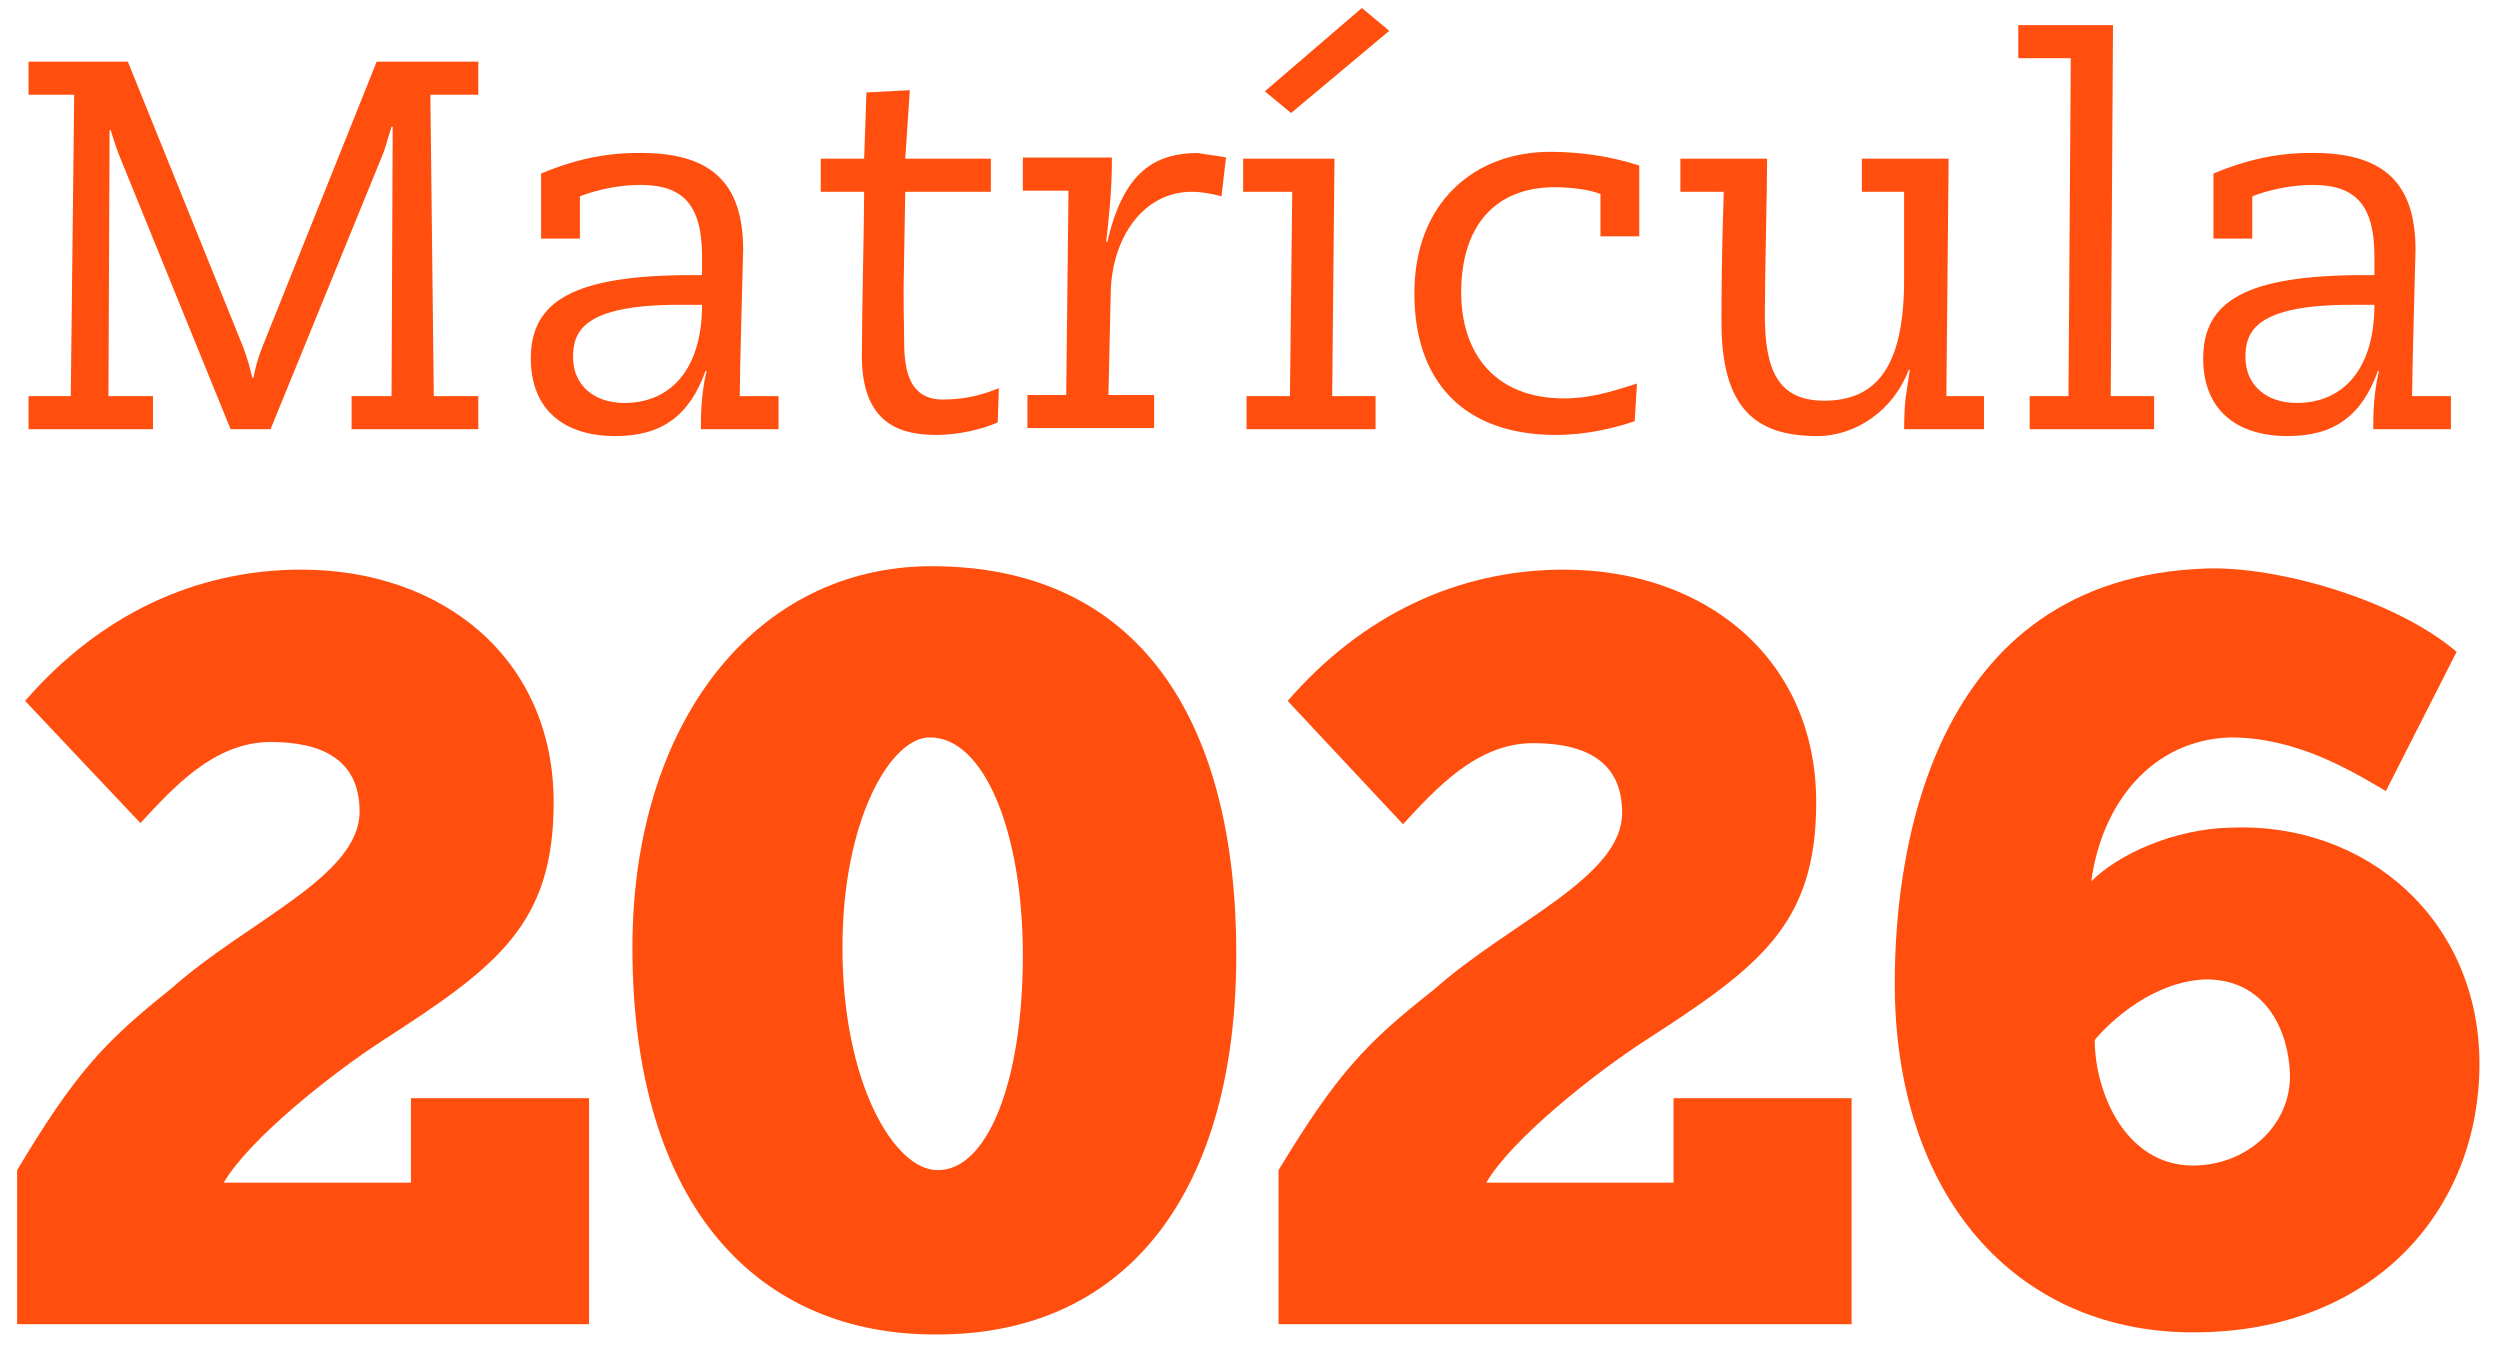
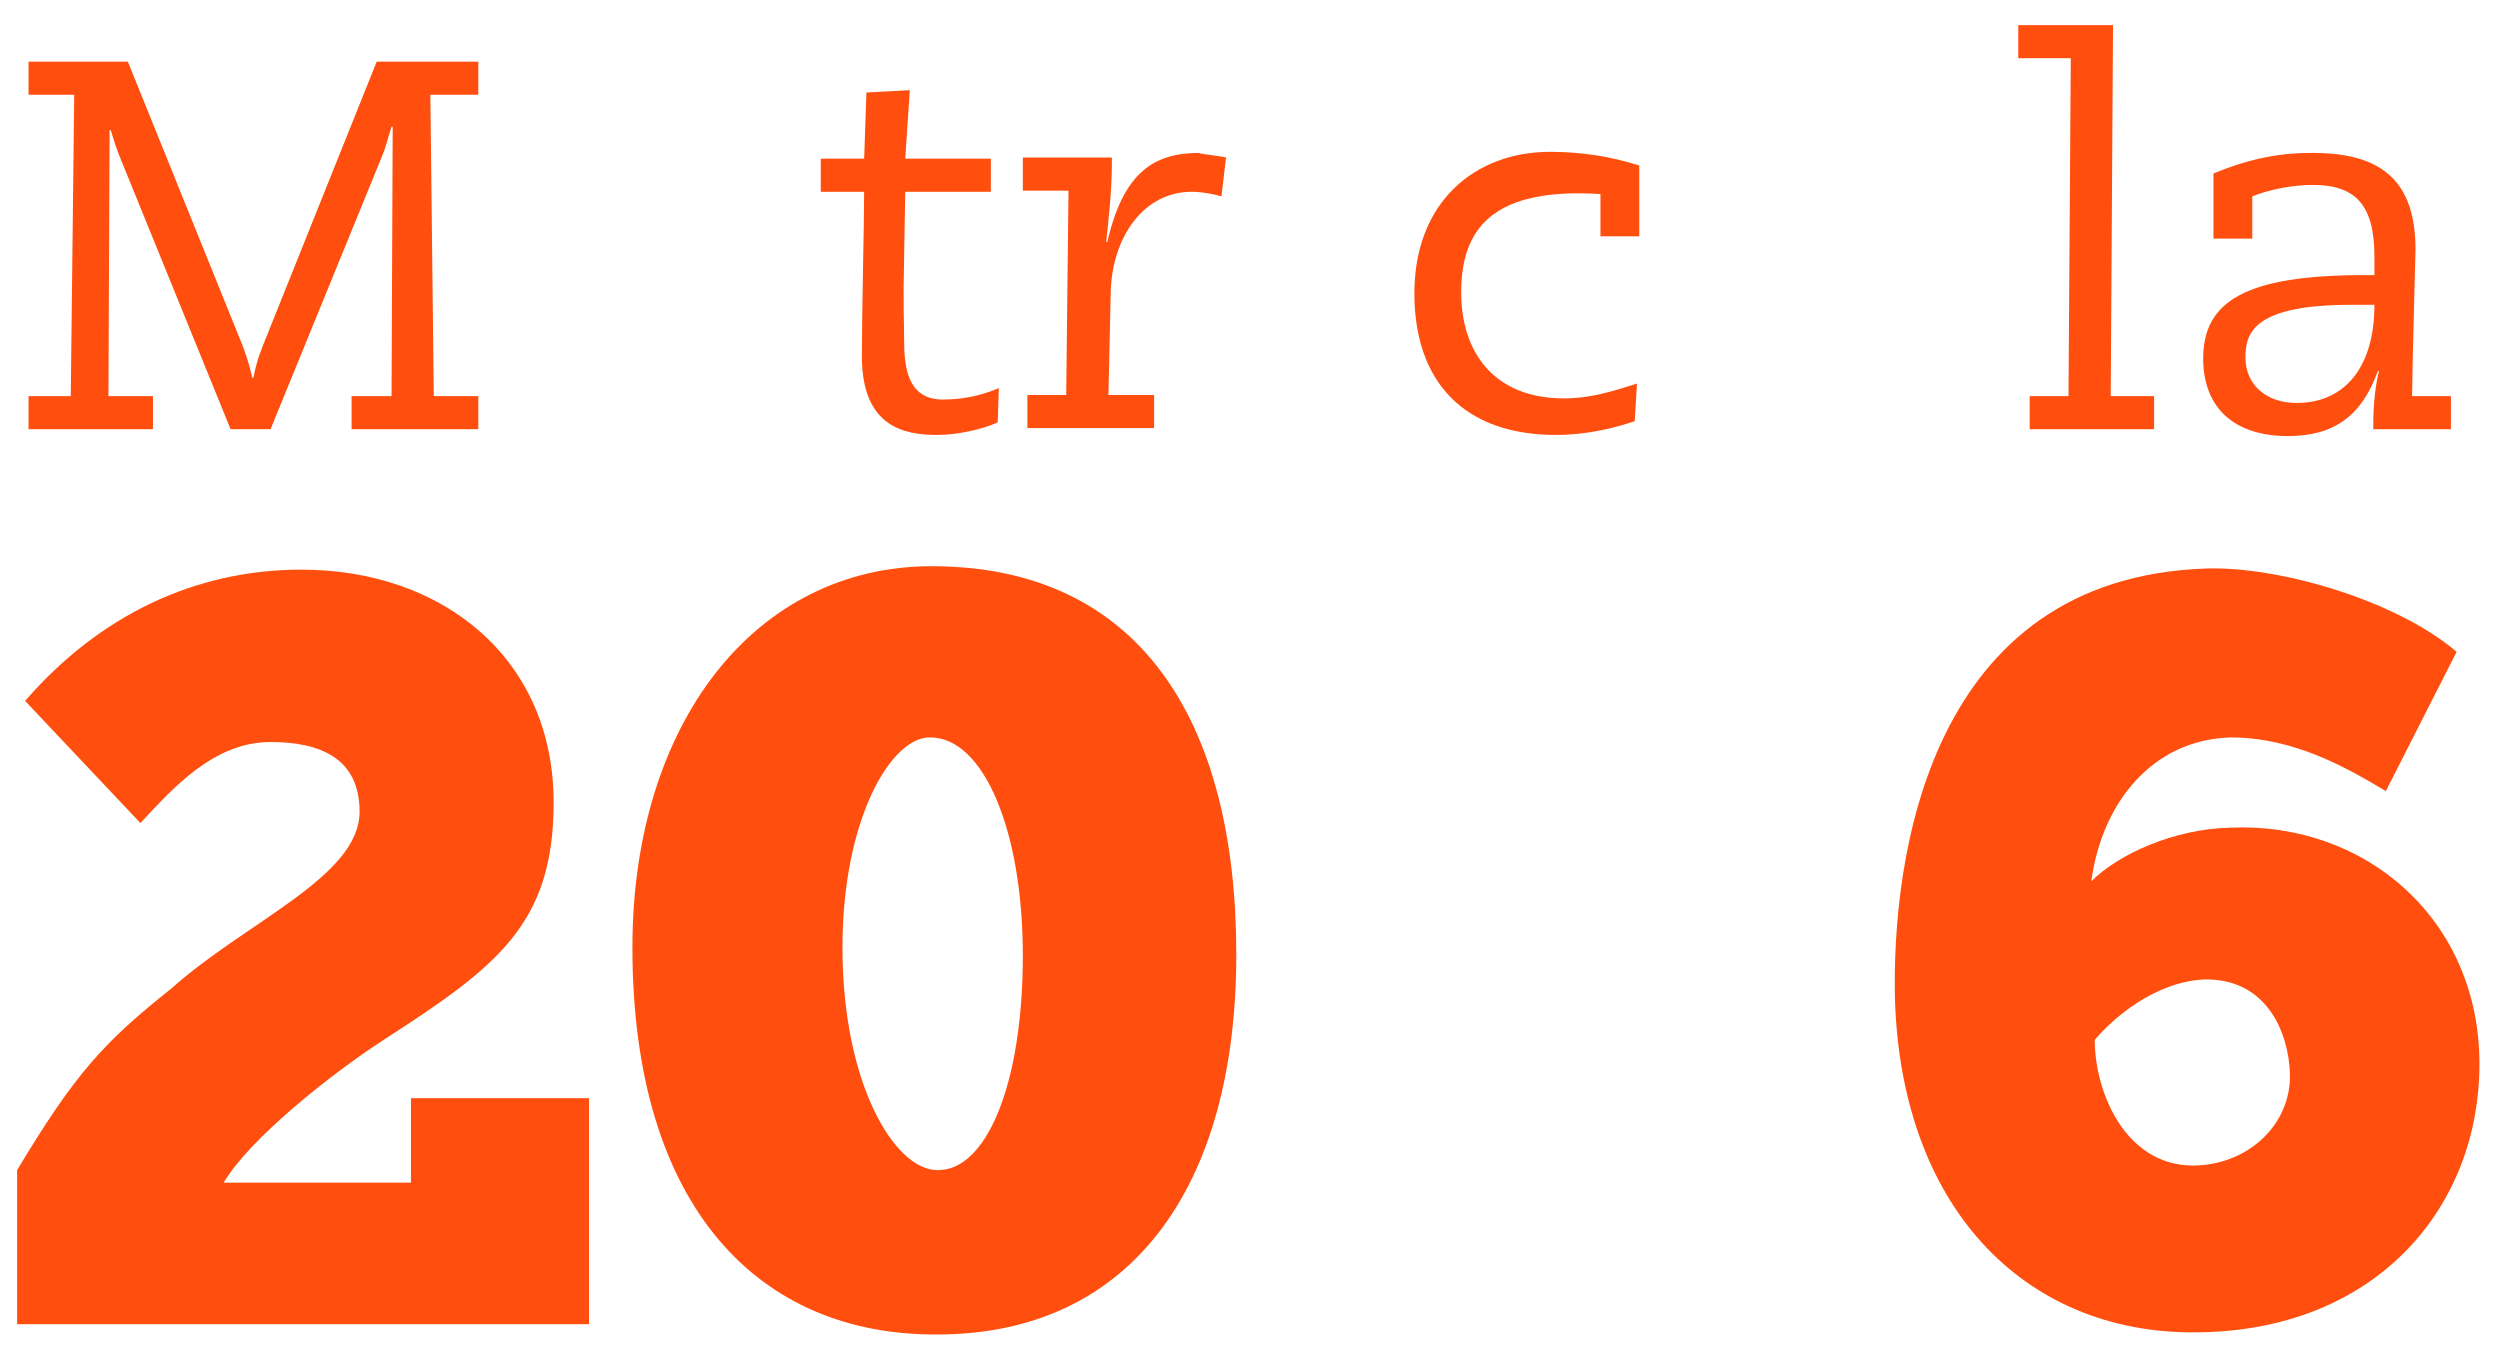
<svg xmlns="http://www.w3.org/2000/svg" width="219" height="119" viewBox="0 0 219 119" fill="none">
  <path d="M11.2 5.4L21.3 30.4C21.7 31.5 21.9 32.2 22.1 33.1H22.2C22.5 31.5 22.9 30.6 23.3 29.6L33 5.4H41.9V8.3H37.7L38 34.7H41.9V37.6H30.8V34.7H34.3L34.4 11.1H34.3C34 12 33.8 12.9 33.5 13.6L23.7 37.6H20.2L10.6 14C10.3 13.3 10 12.4 9.7 11.4H9.6L9.5 34.7H13.4V37.6H2.5V34.7H6.2L6.5 8.3H2.5V5.4H11.2Z" fill="#FF4E0E" />
-   <path d="M65.1 21.9C65.1 22.1 64.8 32.6 64.8 34.7H68.2V37.6H61.4V37.2C61.4 35.3 61.6 33.7 61.9 32.5H61.8C60.4 36.4 58 38.2 53.9 38.2C49.3 38.2 46.5 35.8 46.5 31.4C46.5 26.4 50.2 24.1 60.6 24.1H61.5V22.5C61.5 18 59.9 16.2 56.1 16.2C54.3 16.2 52.3 16.6 50.8 17.2V20.9H47.4V15.2C50 14.1 52.8 13.4 55.8 13.4C62.3 13.3 65.1 16 65.1 21.9ZM54.7 35.3C58.7 35.3 61.5 32.4 61.5 26.7H59.5C51 26.7 50.2 29.1 50.2 31.3C50.2 33.7 52 35.3 54.7 35.3Z" fill="#FF4E0E" />
  <path d="M79.3 13.9H86.8V16.8H79.3L79.2 22.6C79.1 26.5 79.2 28.2 79.2 29.6C79.2 32 79.4 35 82.6 35C84.7 35 86.3 34.5 87.5 34L87.4 37C86.1 37.6 83.9 38.1 82.1 38.1C79.2 38.1 75.5 37.4 75.5 31.2C75.5 27.5 75.7 19.5 75.7 16.8H71.9V13.9H75.7L75.9 8.1L79.7 7.9L79.3 13.9Z" fill="#FF4E0E" />
  <path d="M107.4 13.8L107 17.2C106.3 17 105.3 16.8 104.4 16.8C100.1 16.8 97.4 20.9 97.3 25.6L97.1 34.6H101.1V37.5H90V34.6H93.4L93.6 16.7H89.6V13.8H97.4V14.3C97.4 16.7 97.1 19.4 96.9 21.2H97C98.4 15.1 101.1 13.4 105 13.4C105.2 13.5 107.2 13.7 107.4 13.8Z" fill="#FF4E0E" />
-   <path d="M116.9 13.9L116.7 34.7H120.5V37.6H109.2V34.7H113L113.2 16.8H108.9V13.9H116.9ZM119.3 0.7L121.7 2.7L113.1 9.9L110.8 8L119.3 0.7Z" fill="#FF4E0E" />
-   <path d="M143.6 14.5V20.7H140.2V17C139.3 16.6 137.5 16.4 136.2 16.4C130.8 16.4 128 20 128 25.6C128 31 131 34.9 137 34.9C139.3 34.9 141.2 34.3 143.4 33.6L143.2 36.9C141.4 37.5 139 38.1 136.3 38.1C128.2 38.1 123.9 33.4 123.9 25.7C123.9 17.7 129.2 13.3 135.8 13.3C138.5 13.3 141.1 13.7 143.6 14.5Z" fill="#FF4E0E" />
-   <path d="M154.8 13.9C154.8 16.5 154.6 24.2 154.6 27.6C154.6 32.5 155.8 35.1 159.8 35.1C164.4 35.1 166.8 32.1 166.8 24.5V16.8H163.1V13.9H170.7L170.5 34.7H173.8V37.6H166.8C166.8 36.2 166.9 34.9 167 34.4L167.3 32.4H167.2C165.9 35.9 162.6 38.2 159.2 38.2C153.8 38.2 150.8 35.8 150.8 28.2C150.8 26.6 150.8 22.8 151 16.8H147.2V13.9H154.8Z" fill="#FF4E0E" />
+   <path d="M143.6 14.5V20.7H140.2V17C130.8 16.4 128 20 128 25.6C128 31 131 34.9 137 34.9C139.3 34.9 141.2 34.3 143.4 33.6L143.2 36.9C141.4 37.5 139 38.1 136.3 38.1C128.2 38.1 123.9 33.4 123.9 25.7C123.9 17.7 129.2 13.3 135.8 13.3C138.5 13.3 141.1 13.7 143.6 14.5Z" fill="#FF4E0E" />
  <path d="M185.1 2.2L184.9 34.7H188.7V37.6H177.8V34.7H181.2L181.4 5.1H176.8V2.2H185.1Z" fill="#FF4E0E" />
  <path d="M211.6 21.9C211.6 22.1 211.3 32.6 211.3 34.7H214.7V37.6H207.9V37.2C207.9 35.3 208.1 33.7 208.4 32.5H208.3C206.9 36.4 204.5 38.2 200.4 38.2C195.8 38.2 193 35.8 193 31.4C193 26.4 196.7 24.1 207.1 24.1H208V22.5C208 18 206.4 16.2 202.6 16.2C200.8 16.2 198.8 16.6 197.3 17.2V20.9H193.9V15.2C196.5 14.1 199.3 13.4 202.3 13.4C208.8 13.3 211.6 16 211.6 21.9ZM201.2 35.3C205.2 35.3 208 32.4 208 26.7H206C197.5 26.7 196.7 29.1 196.7 31.3C196.7 33.7 198.5 35.3 201.2 35.3Z" fill="#FF4E0E" />
  <path d="M2.2 61.4C8.7 53.9 17.1 49.9 26.4 49.9C38.8 49.9 48.5 57.7 48.5 70.3C48.5 81 43.5 84.7 33.6 91.1C29.1 94 21.8 99.8 19.6 103.6H36V96.2H51.6V116H1.5V102.5C6.6 94 9.1 91.3 15 86.6C21.6 80.7 31.5 76.8 31.5 71.1C31.5 66.4 28 65 23.7 65C18.7 65 15.1 69.1 12.3 72.1L2.2 61.4Z" fill="#FF4E0E" />
  <path d="M55.4 83C55.4 63.3 66.2 49.6 81.6 49.6C99.8 49.6 108.3 63.1 108.3 83.6C108.3 104.2 98.9 116.9 82.1 116.9C66.6 117 55.4 105.9 55.4 83ZM89.6 83.7C89.6 72.6 86.1 64.6 81.5 64.6C78.1 64.5 73.8 71.7 73.8 83C73.8 95 78.4 102.5 82.1 102.5C86.4 102.6 89.6 95 89.6 83.7Z" fill="#FF4E0E" />
-   <path d="M112.8 61.4C119.3 53.9 127.7 49.9 137 49.9C149.4 49.9 159.1 57.7 159.1 70.3C159.1 81 154.1 84.7 144.2 91.1C139.7 94 132.4 99.8 130.2 103.6H146.6V96.2H162.2V116H112V102.5C117.1 94.1 119.6 91.4 125.6 86.7C132.2 80.8 142.1 76.9 142.1 71.2C142.1 66.5 138.6 65.1 134.3 65.1C129.3 65.1 125.7 69.2 122.9 72.2L112.8 61.4Z" fill="#FF4E0E" />
  <path d="M209 69.3C205.8 67.4 201.1 64.6 195.4 64.6C188.5 64.8 184.1 70.4 183.2 77.2C185.6 74.8 190.5 72.6 195.4 72.5C207.3 72 217.2 80.6 217.2 93.2C217.2 105.7 208.3 116.3 193.1 116.7C177.8 117.2 166.6 106.2 166 87.6C165.7 75.2 168.9 50.6 193.3 49.8C199.5 49.6 209.8 52.5 215.2 57.1L209 69.3ZM183.5 91.1C183.5 95.7 186.2 102.1 192.1 102.1C196.8 102.1 200.7 98.6 200.6 94.1C200.5 90.5 198.6 85.7 193.1 85.8C188.7 86 185 89.3 183.5 91.1Z" fill="#FF4E0E" />
</svg>